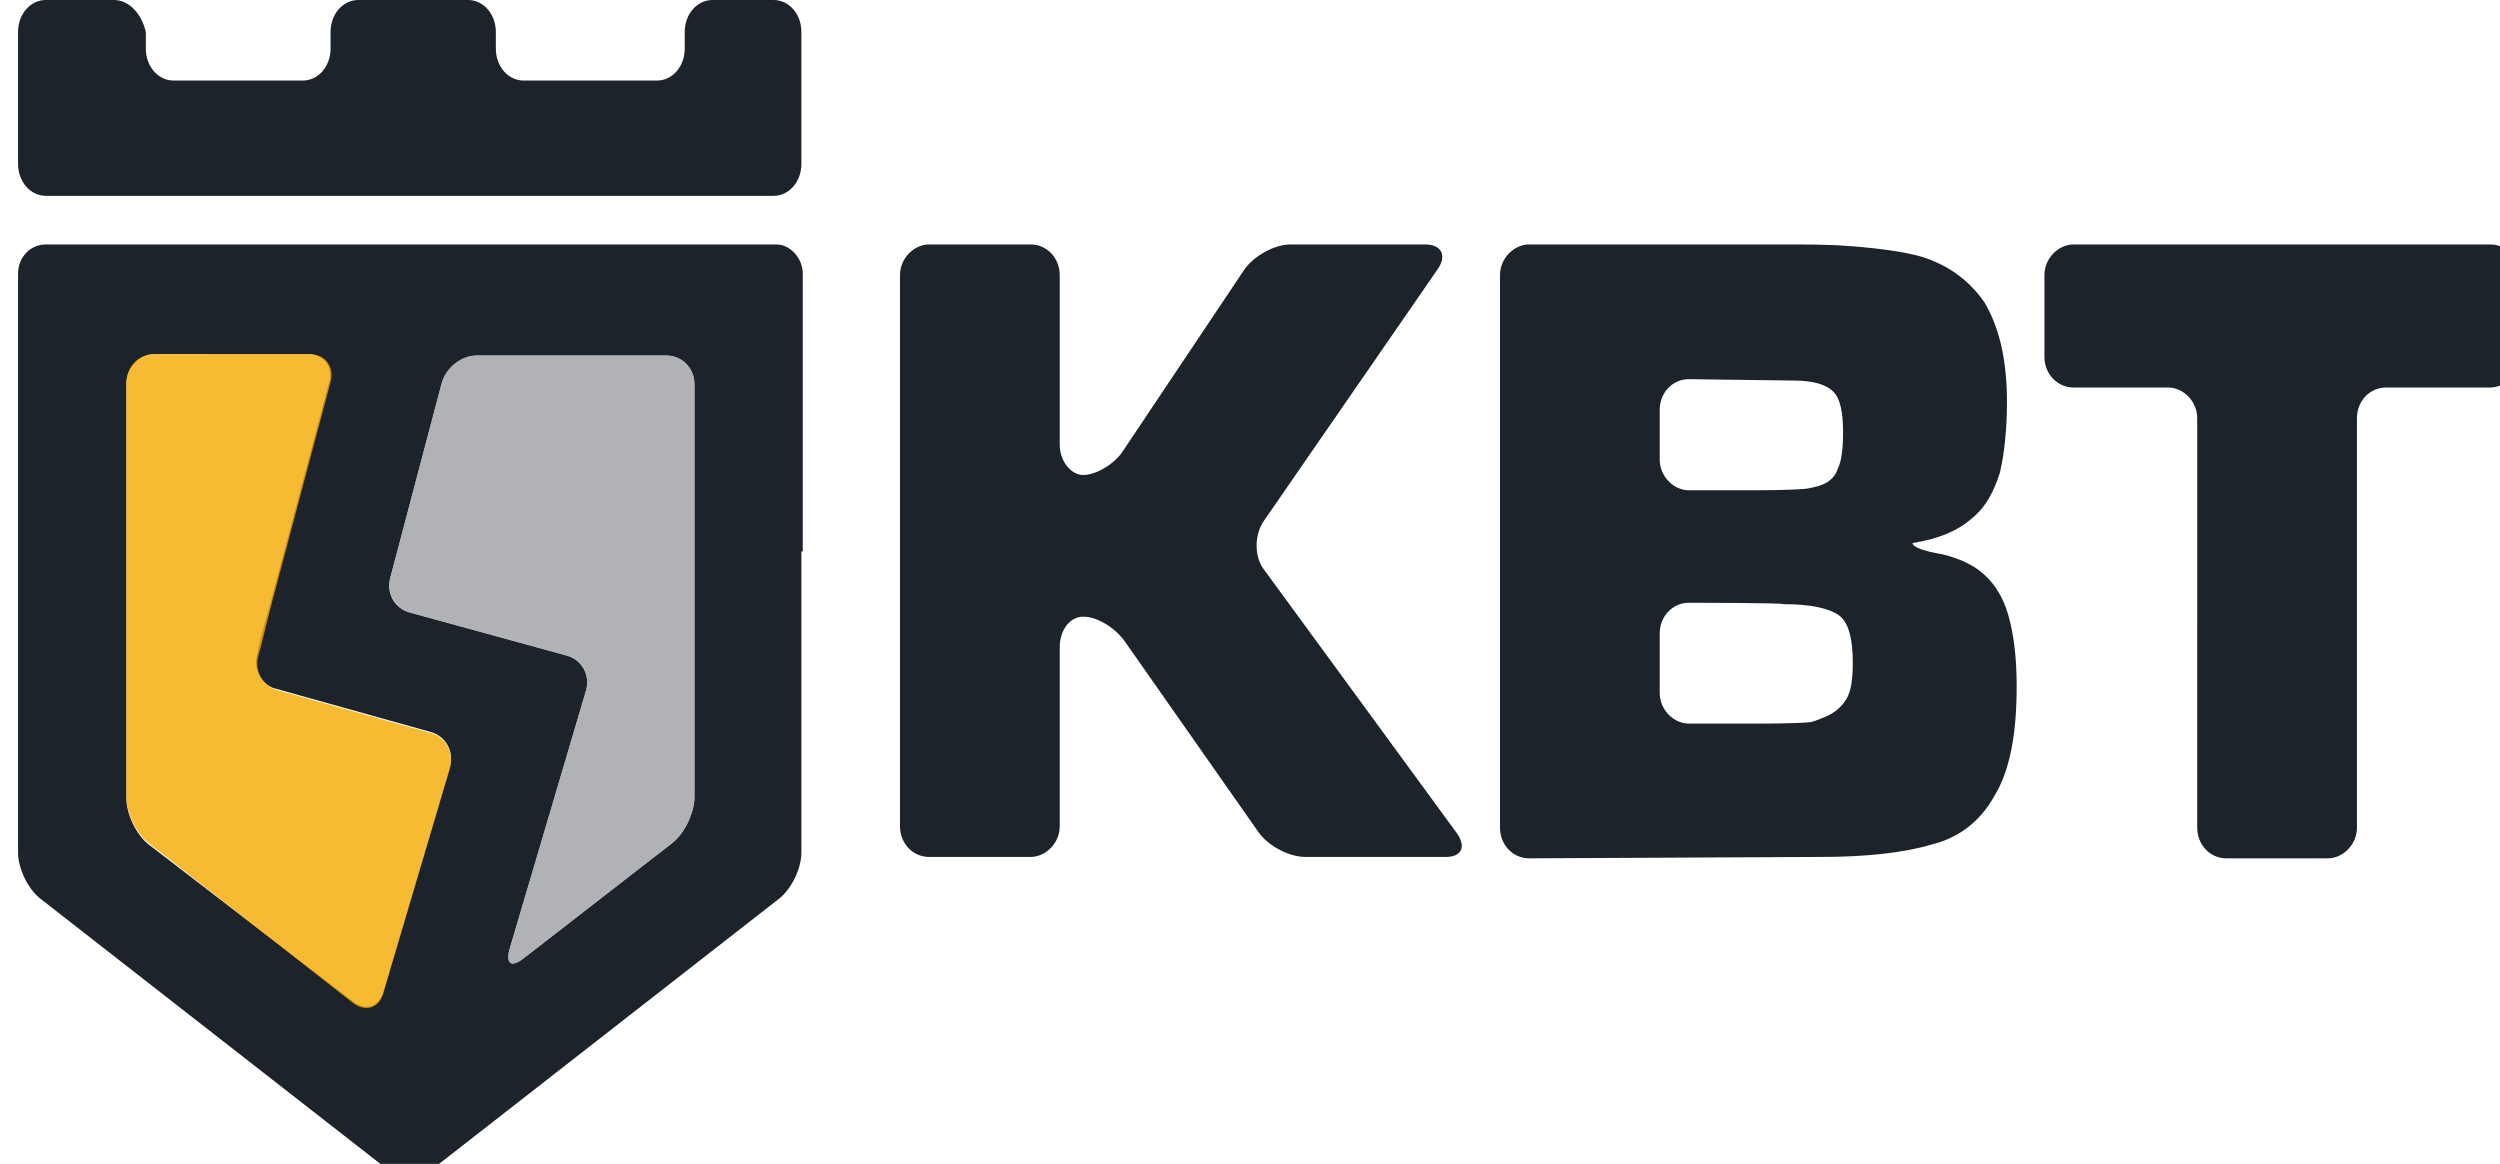
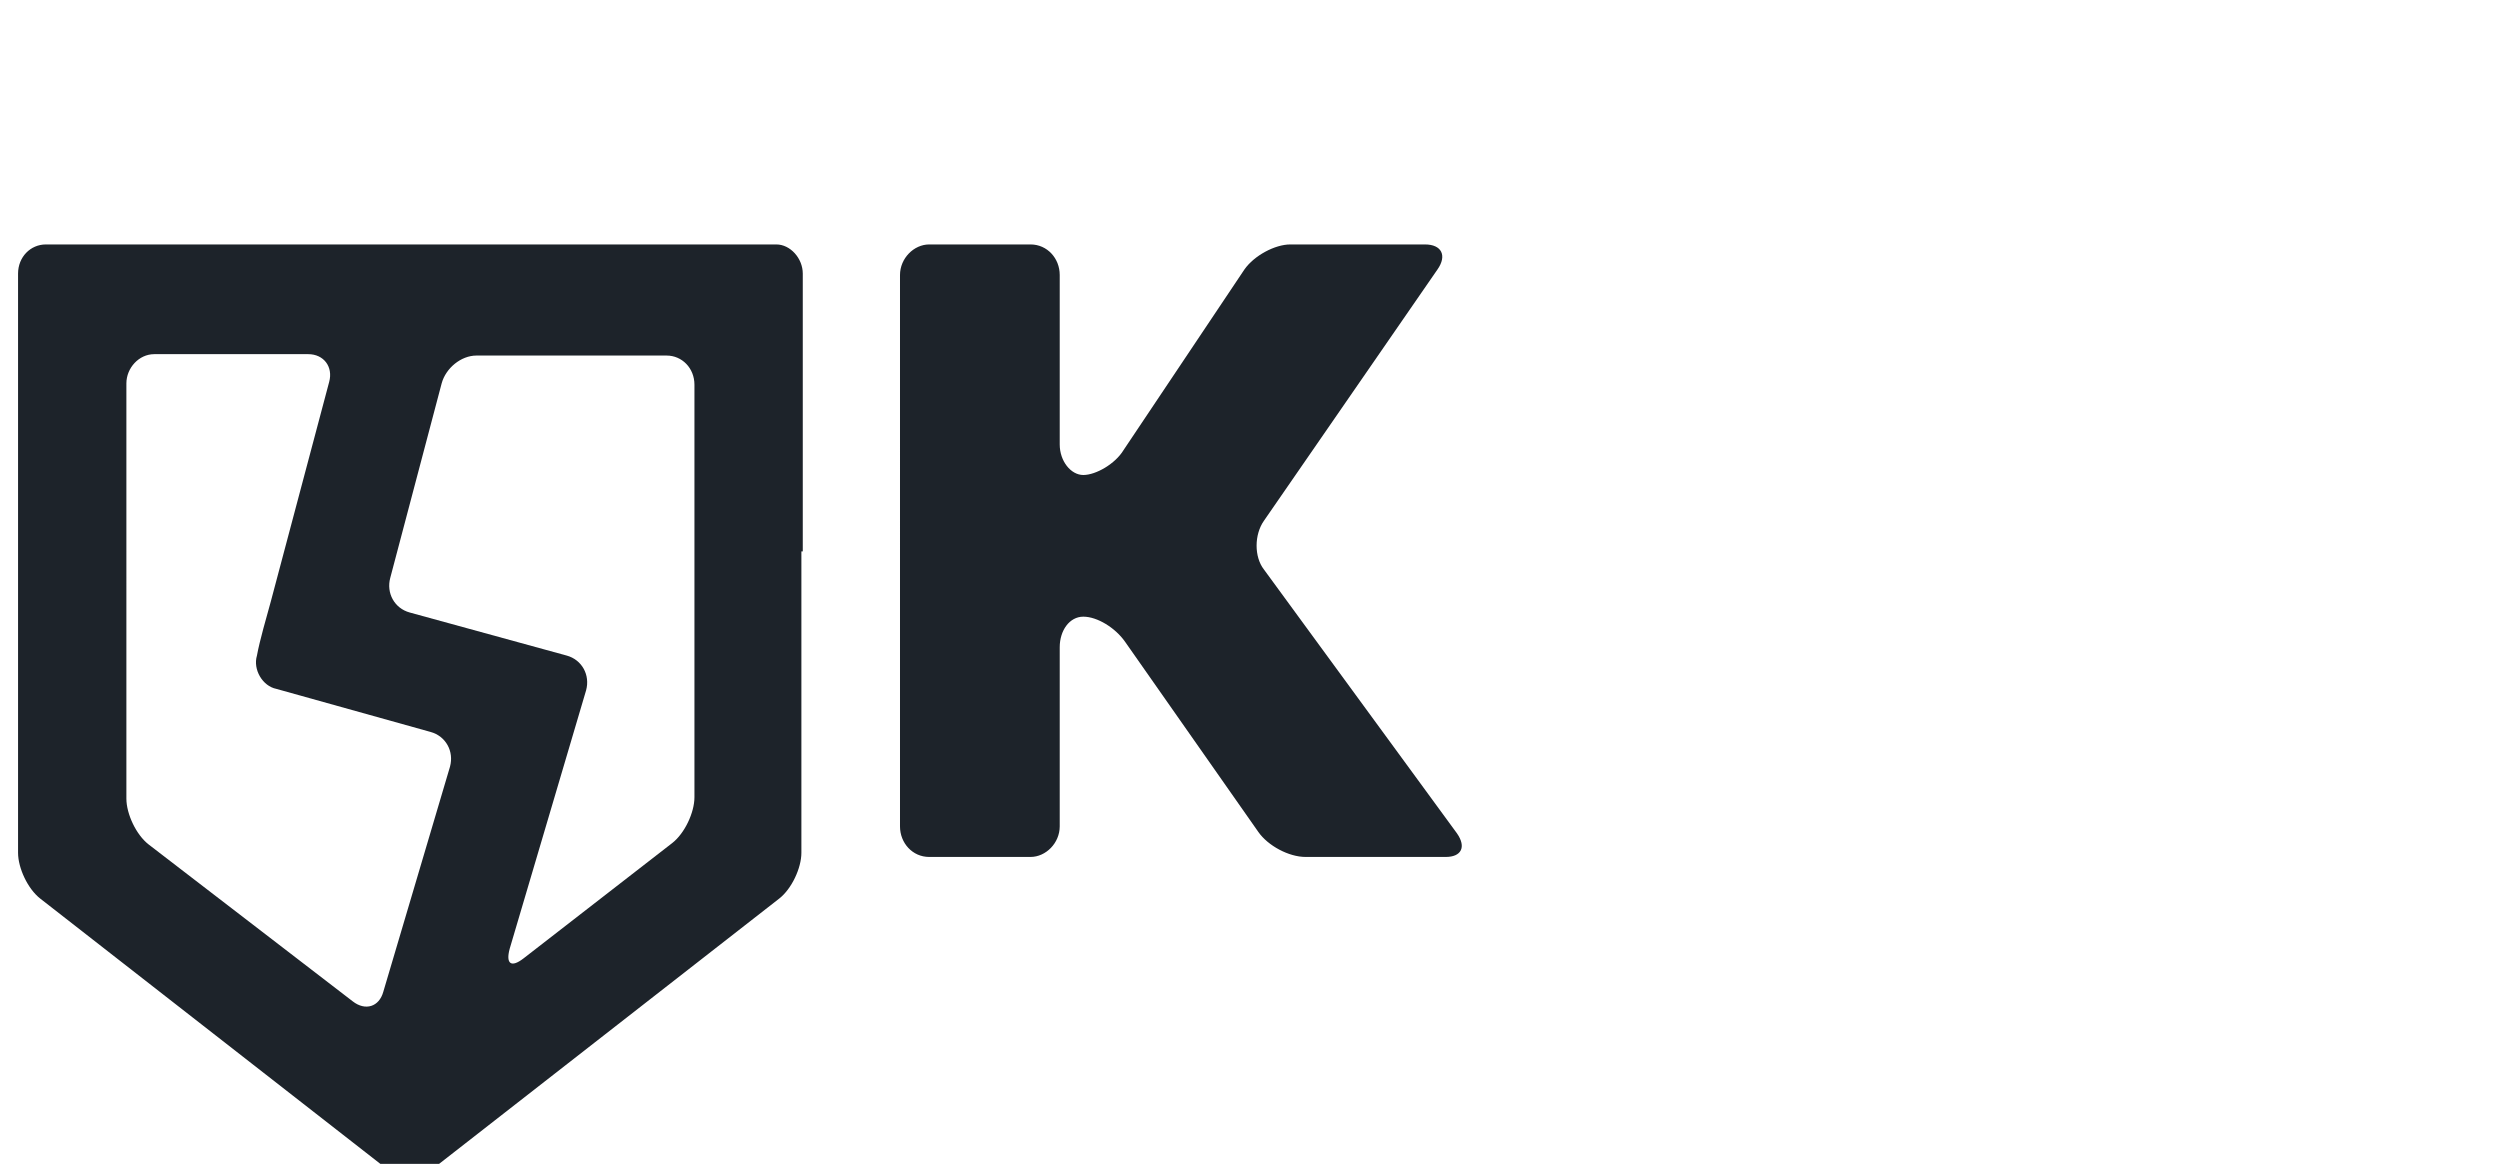
<svg xmlns="http://www.w3.org/2000/svg" version="1.1" id="Слой_1" x="0px" y="0px" viewBox="0 0 180 83.8" style="enable-background:new 0 0 180 83.8;" xml:space="preserve">
  <style type="text/css">
	.st0{fill:#1D232A;}
	.st1{opacity:0.8;fill:#9D9FA2;enable-background:new    ;}
	.st2{opacity:0.8;fill:#F5A900;enable-background:new    ;}
</style>
  <g>
    <g>
      <path class="st0" d="M74.2,17.6c1.2,0,2.1,1,2.1,2.2v12.2c0,1.2,0.8,2.2,1.7,2.2s2.3-0.8,2.9-1.8l8.7-13c0.7-1,2.2-1.8,3.3-1.8    h9.7c1.2,0,1.6,0.8,0.9,1.8L91,37.5c-0.7,1-0.7,2.6,0,3.5l13.9,19c0.7,1,0.3,1.7-0.8,1.7H94c-1.2,0-2.7-0.8-3.4-1.8l-9.6-13.7    c-0.7-1-2-1.8-3-1.8c-1,0-1.7,1-1.7,2.2v12.9c0,1.2-1,2.2-2.1,2.2h-7.3c-1.2,0-2.1-1-2.1-2.2V19.8c0-1.2,1-2.2,2.1-2.2H74.2z" />
-       <path class="st0" d="M110.1,61.8c-1.2,0-2.1-1-2.1-2.2V19.8c0-1.2,1-2.2,2.1-2.2h18.5c1.2,0,3.1,0,4.3,0.1c0,0,3.5,0.2,5.5,0.8    c1.9,0.6,3.4,1.7,4.5,3.3c1,1.7,1.6,4,1.6,7.1c0,2.1-0.2,3.8-0.5,5.1c-0.4,1.3-1,2.5-2,3.3c-1,0.9-2.4,1.5-4.3,1.8l0,0    c0,0.3,0.9,0.6,2.1,0.8c0,0,1.5,0.3,2.6,1.1c1.1,0.8,1.8,1.9,2.2,3.3c0.4,1.4,0.6,3.1,0.6,5.1c0,3.5-0.5,6.1-1.6,7.9    c-1,1.8-2.5,3-4.5,3.5c-2,0.6-4.7,0.9-8,0.9L110.1,61.8L110.1,61.8z M121.6,27.3c-1.2,0-2.1,1-2.1,2.2v3.6c0,1.2,1,2.2,2.1,2.2h4    c1.2,0,3.1,0,4.3-0.1c0,0,0.3,0,1-0.2c0.7-0.2,1.2-0.6,1.4-1.2c0.3-0.6,0.4-1.5,0.4-2.7c0-1.4-0.2-2.4-0.7-2.9    c-0.5-0.5-1.4-0.8-2.9-0.8L121.6,27.3L121.6,27.3z M121.6,43.4c-1.2,0-2.1,1-2.1,2.2v4.3c0,1.2,1,2.2,2.1,2.2h4.4    c1.2,0,3.1,0,4.3-0.1c0,0,0.2,0,0.9-0.3c0.8-0.3,1.3-0.7,1.7-1.3c0.4-0.6,0.5-1.6,0.5-2.7c0-1.7-0.3-2.9-1-3.4    c-0.7-0.5-2-0.8-4-0.8C128.4,43.4,121.6,43.4,121.6,43.4z" />
-       <path class="st0" d="M171.8,27.9c-1.2,0-2.1,1-2.1,2.2v29.5c0,1.2-1,2.2-2.1,2.2h-7.3c-1.2,0-2.1-1-2.1-2.2V30.1    c0-1.2-1-2.2-2.1-2.2h-6.8c-1.2,0-2.1-1-2.1-2.2v-5.9c0-1.2,1-2.2,2.1-2.2h30c1.2,0,2.1,1,2.1,2.2v5.9c0,1.2-1,2.2-2.1,2.2H171.8z    " />
    </g>
    <path class="st0" d="M57.8,39.7v-20c0-1.1-0.9-2.1-1.9-2.1c-1.1,0-2.8,0-4,0H3.3c-1.1,0-2,0.9-2,2.1v41.7c0,1.1,0.7,2.6,1.6,3.3   l25,19.5c0.9,0.7,2.3,0.7,3.2,0l25-19.5c0.9-0.7,1.6-2.2,1.6-3.3V39.7 M9.1,27.6c0-1.1,0.9-2.1,2-2.1h11.1c1.1,0,1.8,0.9,1.5,2   l-4.2,15.8c-0.3,1.1-0.8,2.8-1,3.9c-0.3,1,0.4,2.2,1.4,2.4l11.1,3.1c1.1,0.3,1.7,1.4,1.4,2.5l-4.8,16.2c-0.3,1.1-1.3,1.4-2.2,0.7   L10.7,60.8c-0.9-0.7-1.6-2.2-1.6-3.3C9.1,57.5,9.1,27.6,9.1,27.6z M50,57.4c0,1.1-0.7,2.6-1.6,3.3l-10.7,8.3   c-0.9,0.7-1.3,0.4-1-0.7l5.5-18.6c0.3-1.1-0.3-2.2-1.4-2.5l-11.3-3.1c-1.1-0.3-1.7-1.4-1.4-2.5l3.7-14c0.3-1.1,1.4-2,2.5-2H48   c1.1,0,2,0.9,2,2.1L50,57.4L50,57.4z" />
-     <path class="st1" d="M48,25.6H34.3c-1.1,0-2.2,0.9-2.5,2l-3.7,14c-0.3,1.1,0.4,2.2,1.4,2.5l11.3,3.1c1.1,0.3,1.7,1.4,1.4,2.5   l-5.5,18.6c-0.3,1.1,0.1,1.4,1,0.7l10.7-8.3c0.9-0.7,1.6-2.2,1.6-3.3V27.6C50,26.5,49.1,25.6,48,25.6z" />
-     <path class="st2" d="M31.1,52.8L20,49.7c-1.1-0.3-1.7-1.4-1.4-2.5c0.3-1,0.7-2.8,1-3.9l4.2-15.8c0.3-1.1-0.4-2-1.5-2H11.1   c-1.1,0-2,0.9-2,2.1v29.8c0,1.1,0.7,2.6,1.6,3.3l14.7,11.5c0.9,0.7,1.9,0.4,2.2-0.7l4.8-16.2C32.7,54.2,32.1,53.1,31.1,52.8z" />
-     <path class="st0" d="M51.3,0c-1.1,0-2,1-2,2.3v1.2c0,1.3-0.9,2.3-2,2.3h-9.6c-1.1,0-2-1-2-2.3V2.3c0-1.3-0.9-2.3-2-2.3h-7.9   c-1.1,0-2,1-2,2.3v1.2c0,1.3-0.9,2.3-2,2.3h-9.3c-1.1,0-2-1-2-2.3V2.3C10.2,1,9.3,0,8.2,0H3.3c-1.1,0-2,1-2,2.3v9.5   c0,1.3,0.9,2.3,2,2.3h52.4c1.1,0,2-1,2-2.3V2.3c0-1.3-0.9-2.3-2-2.3C55.7,0,51.3,0,51.3,0z" />
  </g>
</svg>